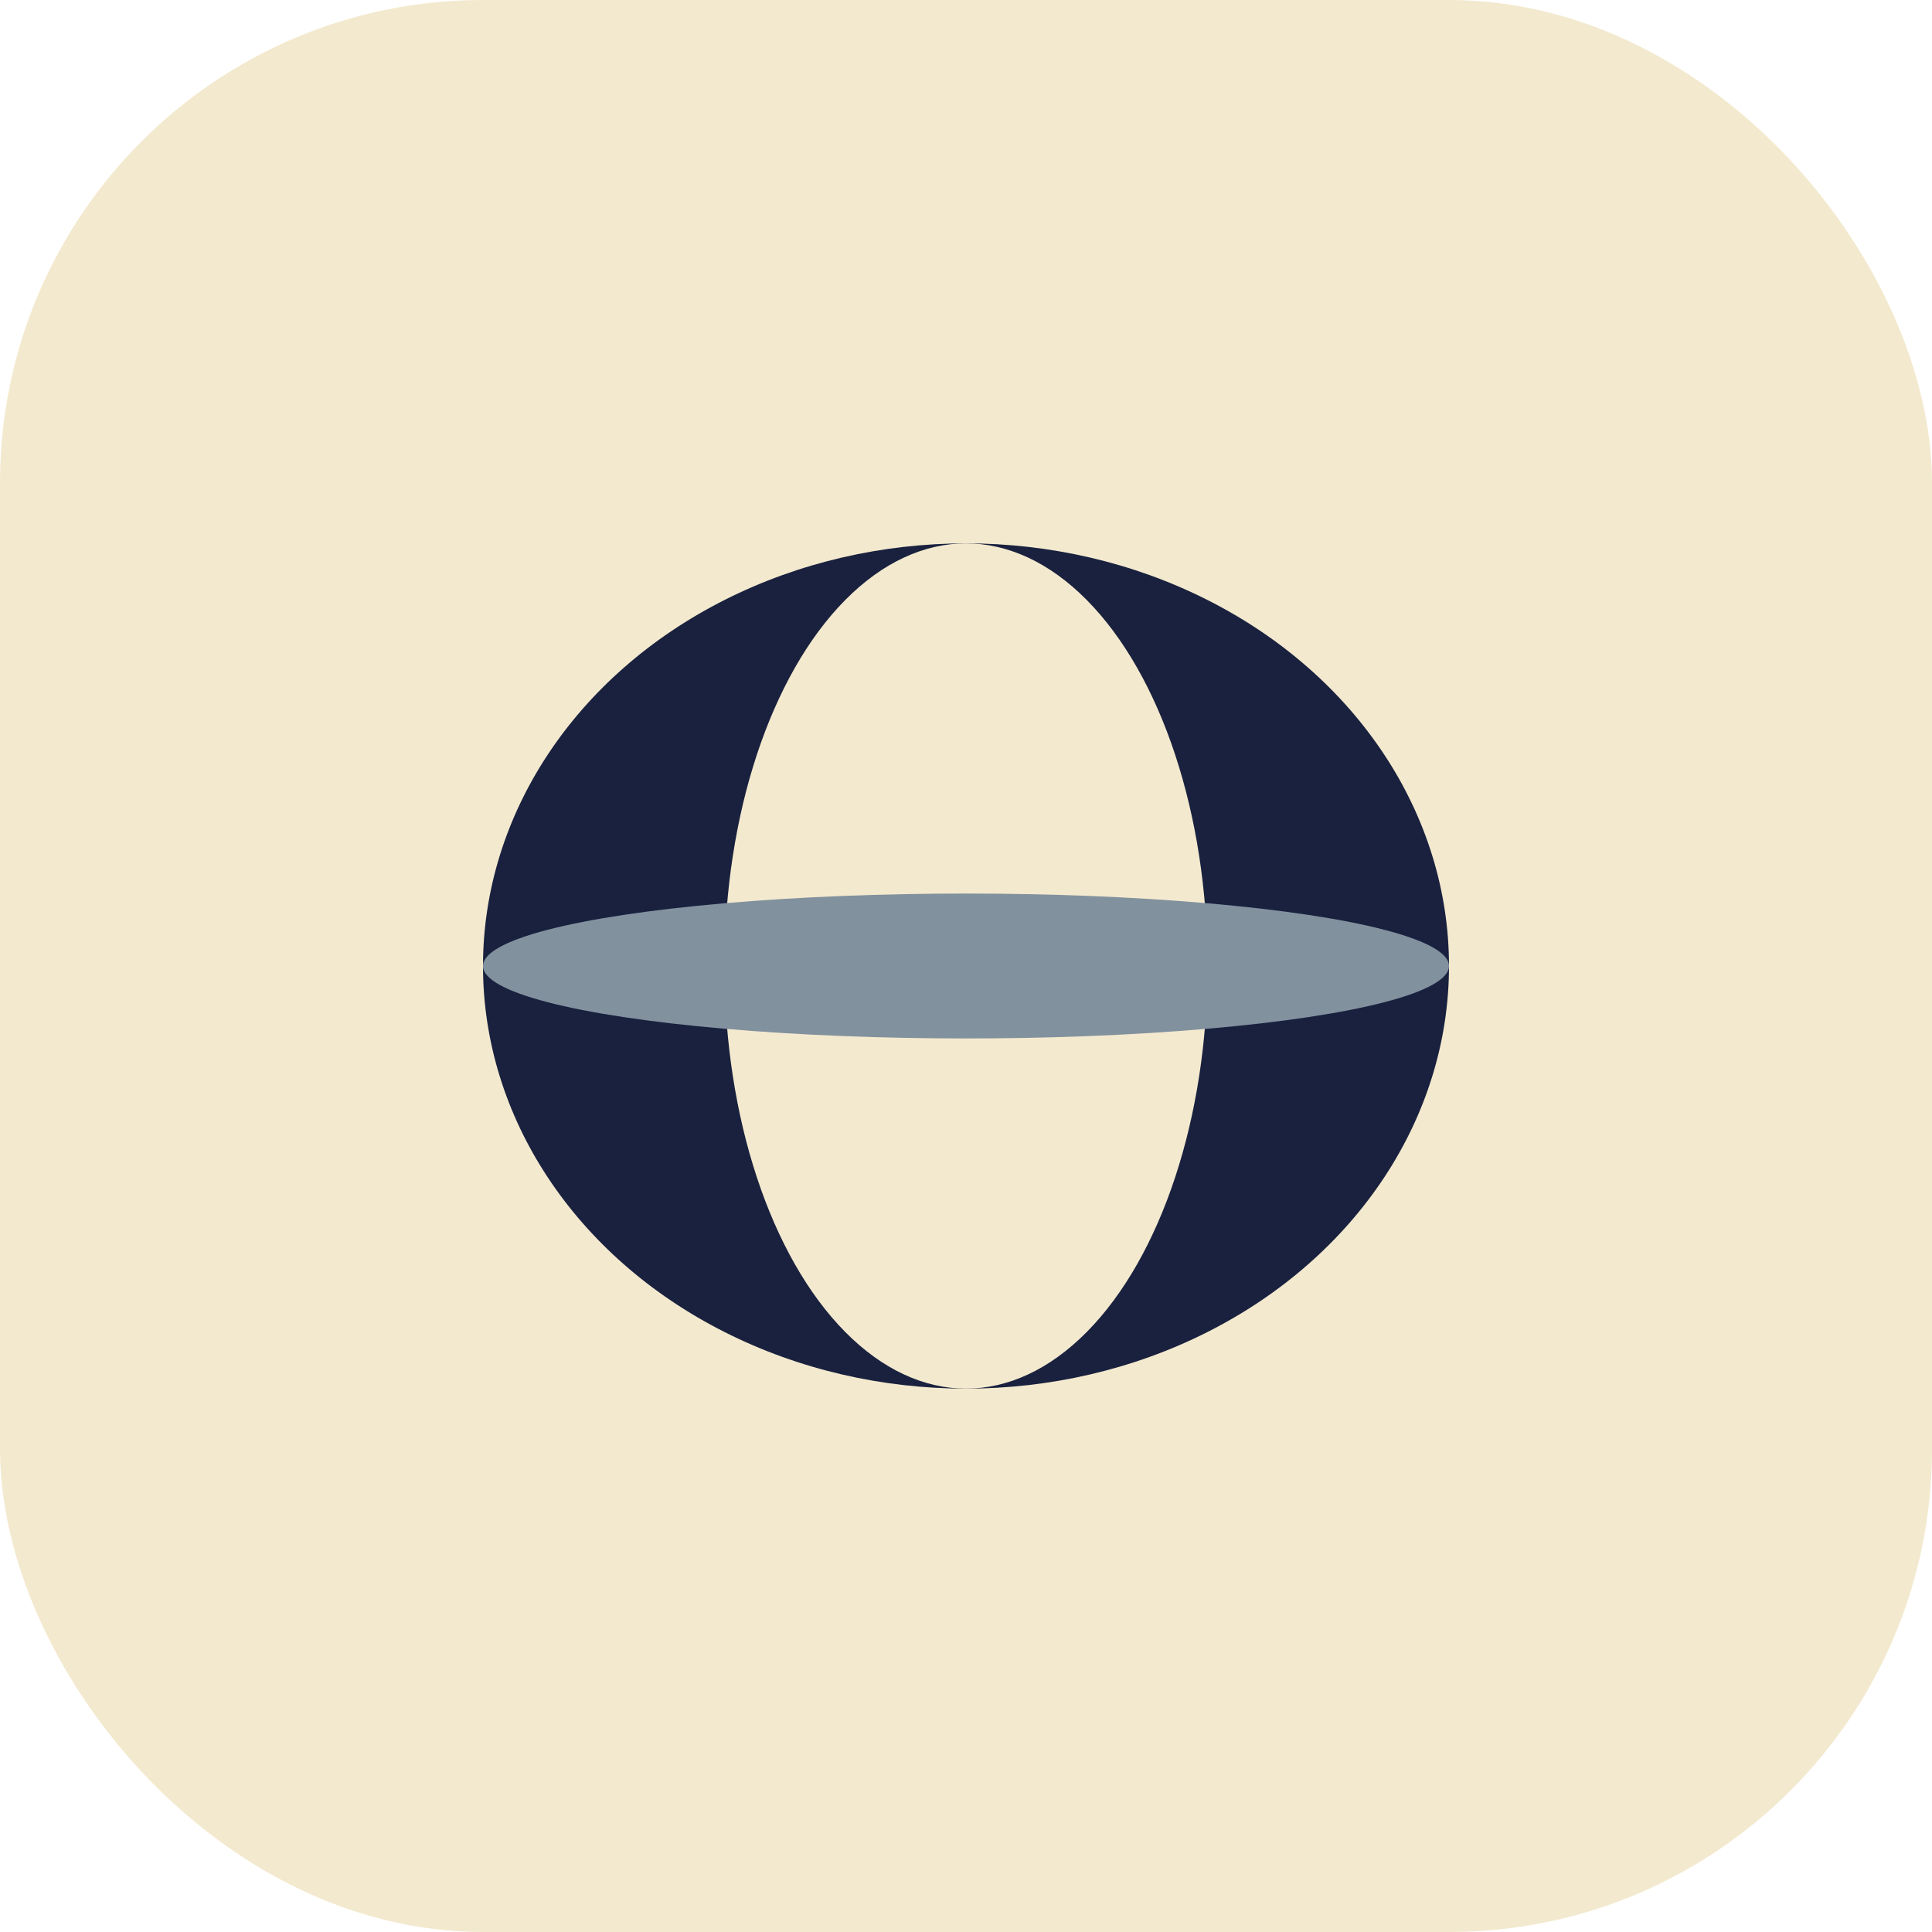
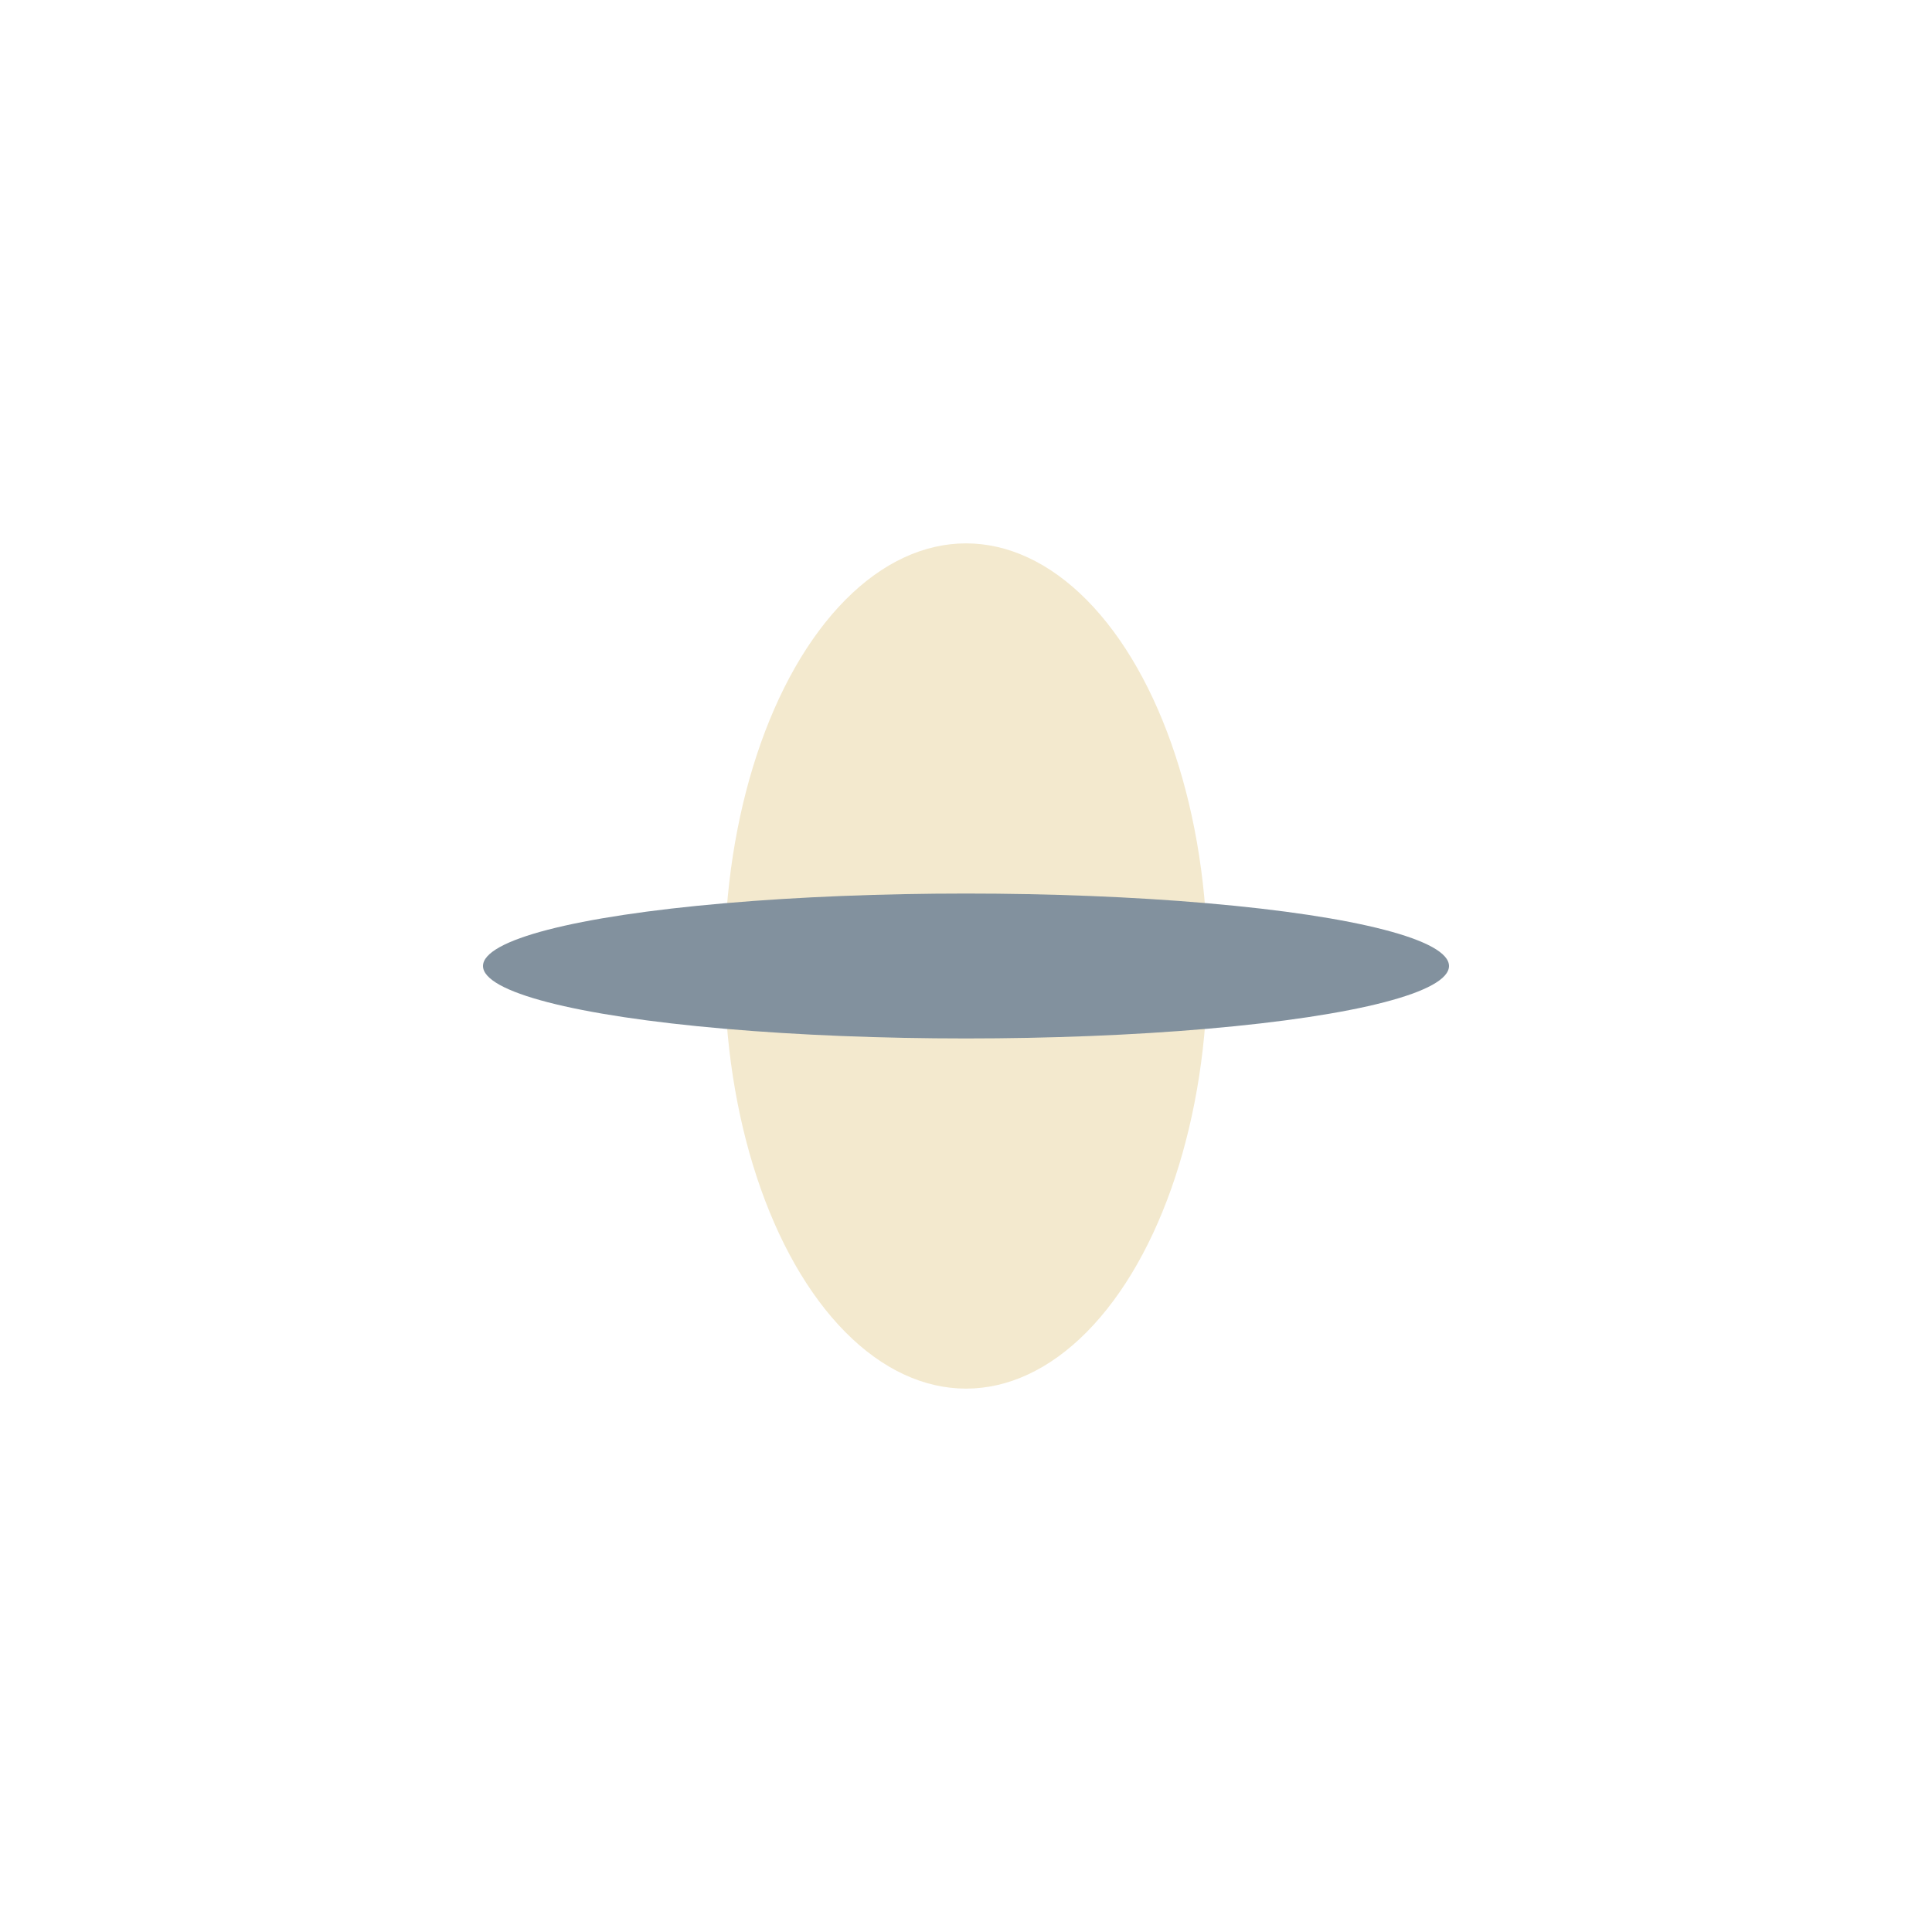
<svg xmlns="http://www.w3.org/2000/svg" width="32" height="32" viewBox="0 0 32 32">
-   <rect width="32" height="32" rx="8" fill="#F3E9CE" />
-   <ellipse cx="16" cy="16" rx="8" ry="7" fill="#19213F" />
  <ellipse cx="16" cy="16" rx="4" ry="7" fill="#F3E9CE" />
  <ellipse cx="16" cy="16" rx="8" ry="1.2" fill="#82919E" />
</svg>